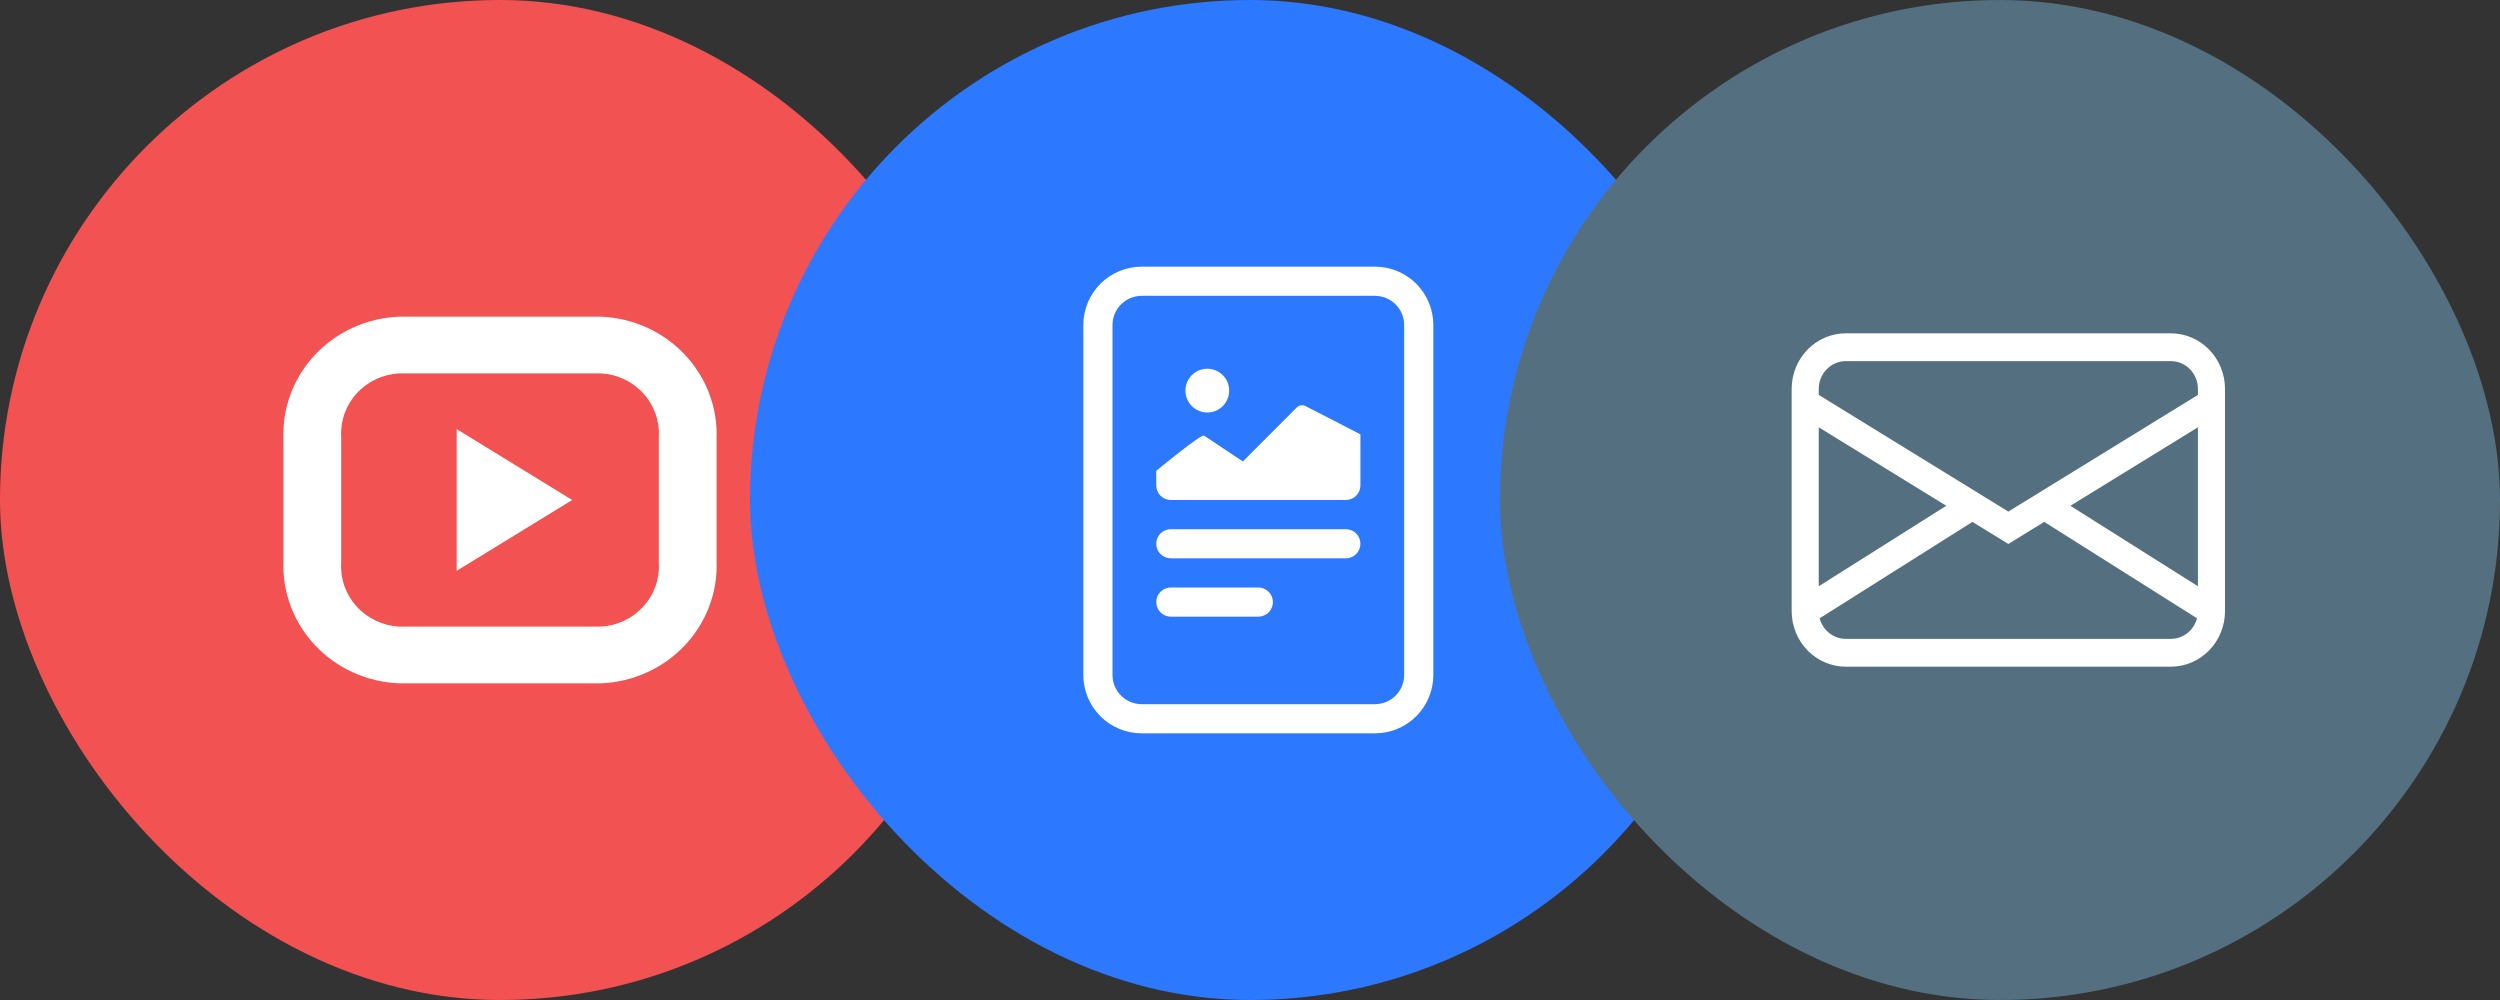
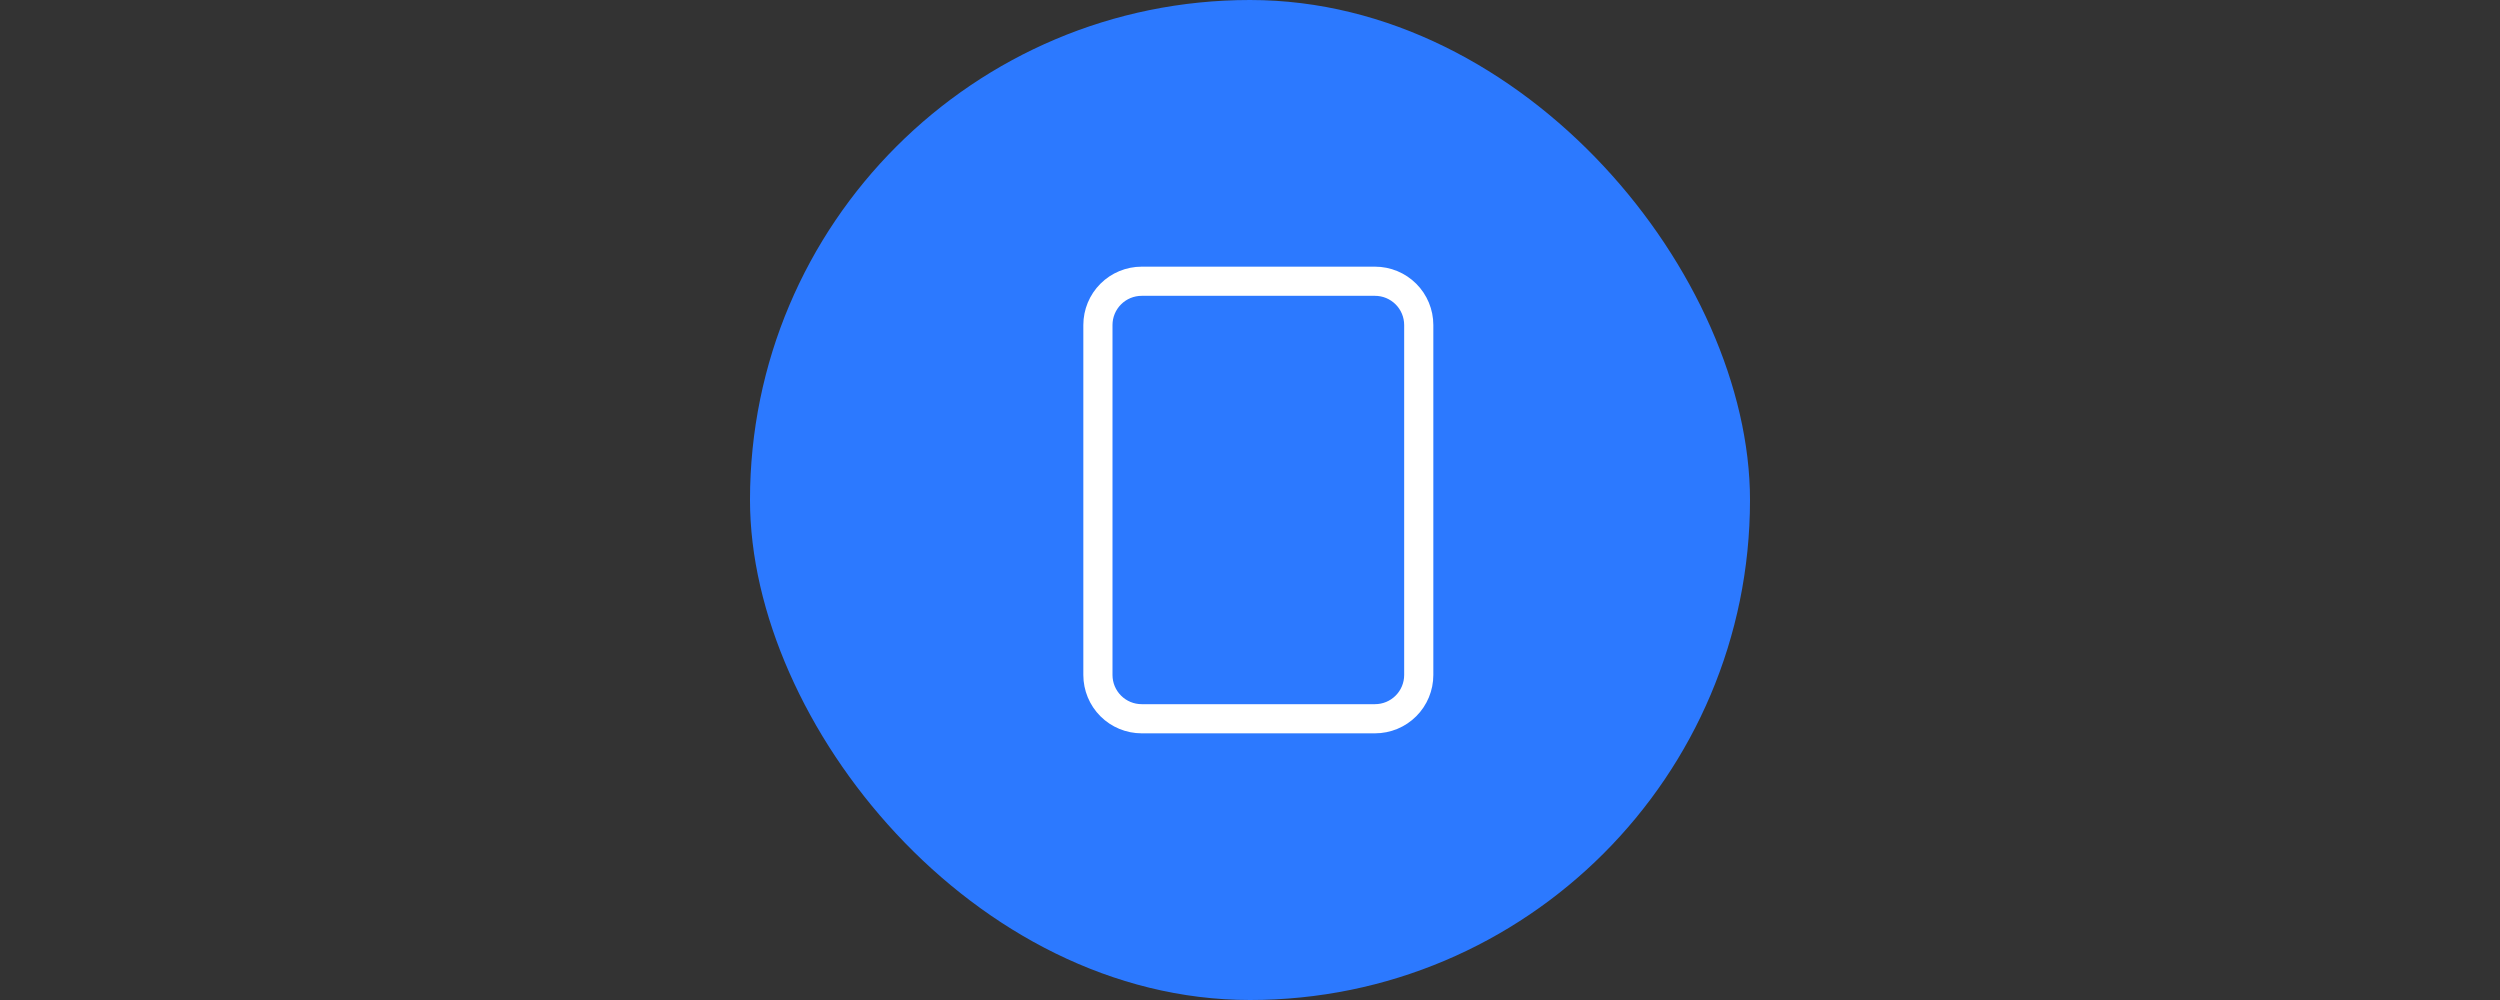
<svg xmlns="http://www.w3.org/2000/svg" width="150" height="60" viewBox="0 0 150 60" fill="none">
  <rect x="0" y="0" width="150" height="60" fill="#333333" stroke="none" />
-   <rect width="60" height="60" rx="30" fill="#F25252" />
-   <path fill-rule="evenodd" clip-rule="evenodd" d="M36.064 41H23.936C22.021 40.922 20.218 40.106 18.918 38.732C17.62 37.356 16.931 35.536 17.006 33.666V26.333C16.933 24.465 17.621 22.642 18.92 21.268C20.22 19.894 22.023 19.078 23.936 19H36.064C37.977 19.078 39.781 19.893 41.08 21.269C42.38 22.643 43.068 24.464 42.995 26.334V33.667C43.068 35.537 42.38 37.358 41.08 38.732C39.781 40.106 37.977 40.922 36.064 41ZM39.529 26.201C39.583 25.25 39.247 24.316 38.599 23.603C37.949 22.892 37.038 22.459 36.064 22.402H23.936C22.962 22.459 22.051 22.892 21.401 23.603C20.751 24.316 20.417 25.25 20.471 26.201V33.798C20.417 34.749 20.751 35.683 21.401 36.395C22.051 37.106 22.962 37.539 23.936 37.597H36.064C37.038 37.539 37.949 37.106 38.599 36.395C39.247 35.683 39.583 34.749 39.529 33.798V26.201ZM27.401 25.747L34.332 30L27.401 34.249V25.747Z" fill="white" />
  <rect x="45" width="60" height="60" rx="30" fill="#2C79FF" />
-   <path d="M73.75 23.438C73.75 23.61 73.716 23.78 73.65 23.94C73.584 24.099 73.487 24.244 73.366 24.366C73.244 24.488 73.099 24.584 72.94 24.65C72.781 24.716 72.61 24.75 72.438 24.75C72.265 24.75 72.094 24.716 71.935 24.65C71.776 24.584 71.631 24.488 71.509 24.366C71.388 24.244 71.291 24.099 71.225 23.94C71.159 23.78 71.125 23.61 71.125 23.438C71.125 23.089 71.263 22.756 71.509 22.509C71.756 22.263 72.089 22.125 72.438 22.125C72.786 22.125 73.119 22.263 73.366 22.509C73.612 22.756 73.75 23.089 73.75 23.438V23.438ZM72.243 26.136L74.571 27.686L77.815 24.44C77.88 24.375 77.964 24.332 78.055 24.317C78.146 24.303 78.239 24.317 78.321 24.358L81.625 26.062V29.125C81.625 29.357 81.533 29.58 81.369 29.744C81.205 29.908 80.982 30 80.75 30H70.25C70.018 30 69.795 29.908 69.631 29.744C69.467 29.58 69.375 29.357 69.375 29.125V28.25C69.375 28.25 72.07 26.02 72.243 26.136ZM70.25 31.75C70.018 31.75 69.795 31.842 69.631 32.006C69.467 32.17 69.375 32.393 69.375 32.625C69.375 32.857 69.467 33.08 69.631 33.244C69.795 33.408 70.018 33.5 70.25 33.5H80.75C80.982 33.5 81.205 33.408 81.369 33.244C81.533 33.08 81.625 32.857 81.625 32.625C81.625 32.393 81.533 32.17 81.369 32.006C81.205 31.842 80.982 31.75 80.75 31.75H70.25ZM70.25 35.25C70.018 35.25 69.795 35.342 69.631 35.506C69.467 35.67 69.375 35.893 69.375 36.125C69.375 36.357 69.467 36.58 69.631 36.744C69.795 36.908 70.018 37 70.25 37H75.5C75.732 37 75.955 36.908 76.119 36.744C76.283 36.58 76.375 36.357 76.375 36.125C76.375 35.893 76.283 35.67 76.119 35.506C75.955 35.342 75.732 35.25 75.5 35.25H70.25Z" fill="white" />
  <path d="M65 19.5C65 18.572 65.369 17.681 66.025 17.025C66.681 16.369 67.572 16 68.5 16H82.5C83.428 16 84.319 16.369 84.975 17.025C85.631 17.681 86 18.572 86 19.5V40.5C86 41.428 85.631 42.319 84.975 42.975C84.319 43.631 83.428 44 82.5 44H68.5C67.572 44 66.681 43.631 66.025 42.975C65.369 42.319 65 41.428 65 40.5V19.5ZM82.5 17.75H68.5C68.036 17.75 67.591 17.934 67.263 18.263C66.934 18.591 66.75 19.036 66.75 19.5V40.5C66.75 40.964 66.934 41.409 67.263 41.737C67.591 42.066 68.036 42.25 68.5 42.25H82.5C82.964 42.25 83.409 42.066 83.737 41.737C84.066 41.409 84.25 40.964 84.25 40.5V19.5C84.25 19.036 84.066 18.591 83.737 18.263C83.409 17.934 82.964 17.75 82.5 17.75Z" fill="white" />
-   <rect x="90" width="60" height="60" rx="30" fill="#546F7F" />
-   <path d="M107.5 23.333C107.5 22.449 107.842 21.601 108.452 20.976C109.061 20.351 109.888 20 110.75 20H130.25C131.112 20 131.939 20.351 132.548 20.976C133.158 21.601 133.5 22.449 133.5 23.333V36.667C133.5 37.551 133.158 38.399 132.548 39.024C131.939 39.649 131.112 40 130.25 40H110.75C109.888 40 109.061 39.649 108.452 39.024C107.842 38.399 107.5 37.551 107.5 36.667V23.333ZM110.75 21.667C110.319 21.667 109.906 21.842 109.601 22.155C109.296 22.467 109.125 22.891 109.125 23.333V23.695L120.5 30.695L131.875 23.695V23.333C131.875 22.891 131.704 22.467 131.399 22.155C131.094 21.842 130.681 21.667 130.25 21.667H110.75ZM131.875 25.638L124.224 30.347L131.875 35.175V25.638ZM131.82 37.098L122.655 31.313L120.5 32.638L118.345 31.313L109.18 37.097C109.273 37.451 109.477 37.765 109.76 37.988C110.044 38.212 110.392 38.333 110.75 38.333H130.25C130.608 38.333 130.955 38.212 131.239 37.989C131.523 37.766 131.727 37.453 131.82 37.098V37.098ZM109.125 35.175L116.776 30.347L109.125 25.638V35.175Z" fill="white" />
</svg>